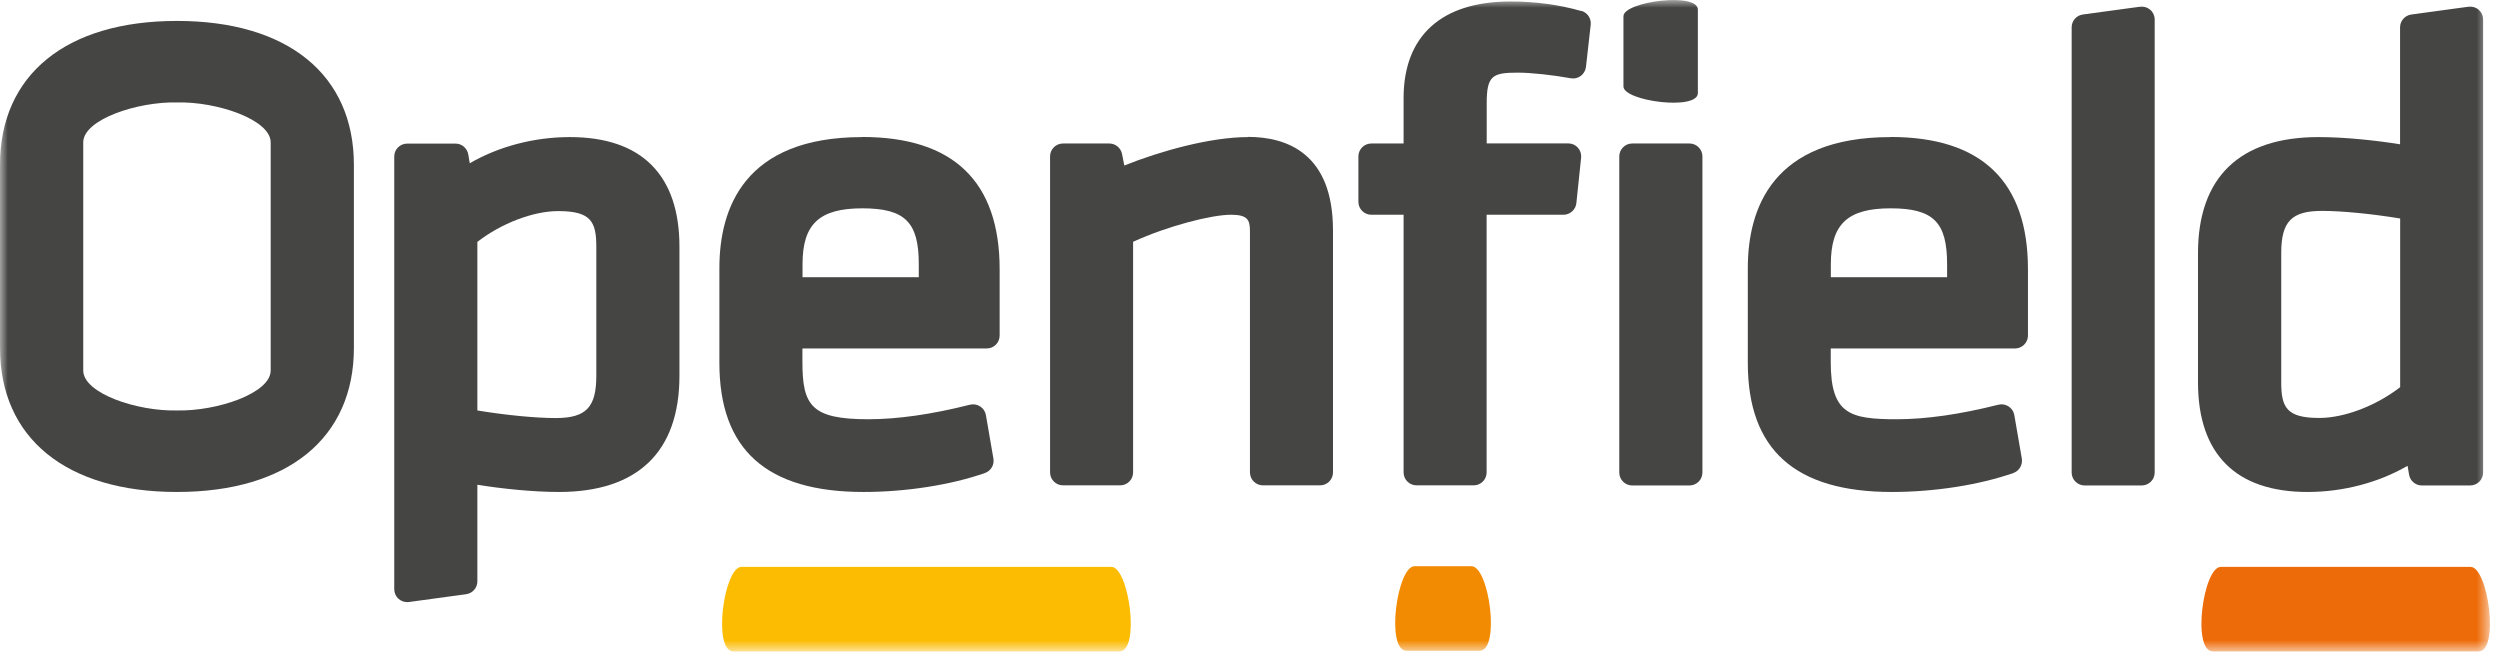
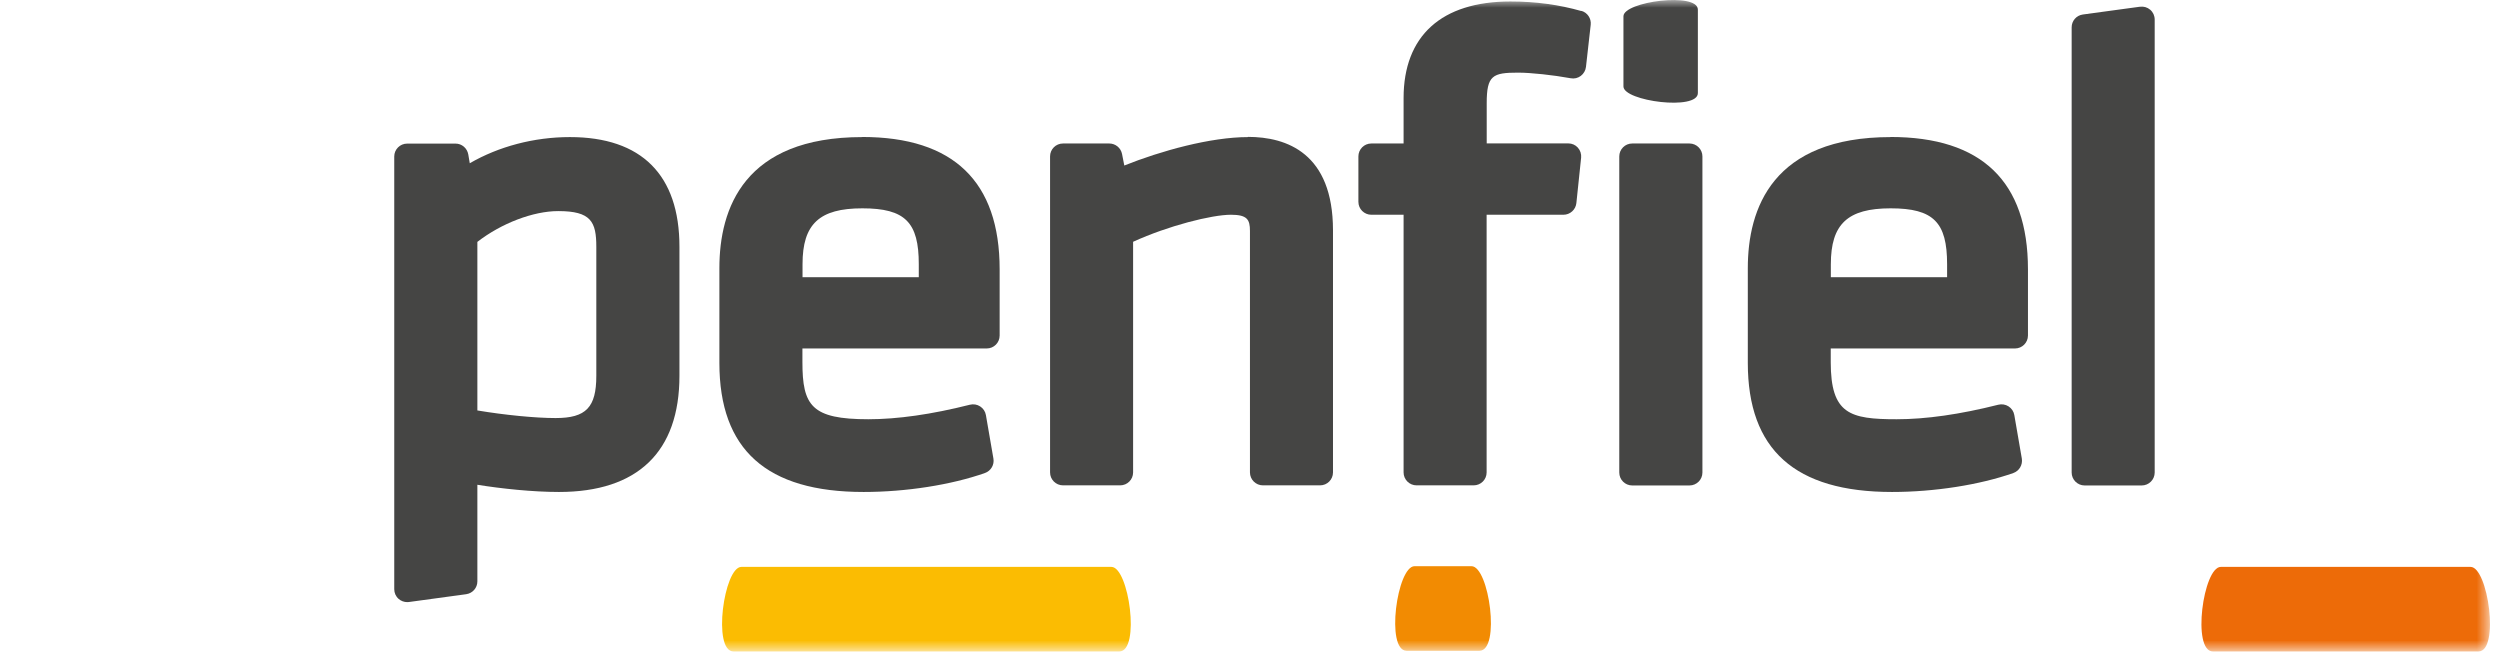
<svg xmlns="http://www.w3.org/2000/svg" xmlns:xlink="http://www.w3.org/1999/xlink" width="162px" height="43px" viewBox="0 0 162 43" version="1.1">
  <title>Group 39538</title>
  <defs>
    <rect id="path-1" x="0" y="0" width="161.353" height="42.214" />
  </defs>
  <g id="landing-page---raport" stroke="none" stroke-width="1" fill="none" fill-rule="evenodd" opacity="0.99">
    <g id="Frame-39557" transform="translate(-440, -682)">
      <g id="Group-39538" transform="translate(520.677, 703.107) rotate(0) translate(-520.677, -703.107)translate(440, 682)">
        <g id="Layer_1" transform="translate(80.677, 21.107) rotate(-0) translate(-80.677, -21.107)translate(-0, 0)">
          <mask id="mask-2" fill="white">
            <use xlink:href="#path-1" />
          </mask>
          <g id="Clip" fill-rule="nonzero" />
          <path d="M160.091,36.734 L143.91,36.734 C142.769,36.734 142.02,42.214 143.397,42.214 L160.604,42.214 C161.987,42.214 161.231,36.734 160.091,36.734 Z" id="Vector" fill="#ED6A06" fill-rule="nonzero" mask="url(#mask-2)" />
          <path d="M72.022,36.734 L48.044,36.734 C46.91,36.734 46.155,42.214 47.532,42.214 L72.528,42.214 C73.912,42.214 73.156,36.734 72.015,36.734 L72.022,36.734 Z" id="Vector" fill="#FBBB00" fill-rule="nonzero" mask="url(#mask-2)" />
          <path d="M95.359,36.689 L91.663,36.689 C90.529,36.689 89.773,42.17 91.15,42.17 L95.865,42.17 C97.249,42.17 96.493,36.689 95.353,36.689 L95.359,36.689 Z" id="Vector" fill="#F28A00" fill-rule="nonzero" mask="url(#mask-2)" />
          <g id="Group" mask="url(#mask-2)" fill="#444443">
            <g transform="translate(25.547, 0.002)" id="Vector">
              <path d="M11.377,8.881 C9.064,8.881 6.771,9.488 4.894,10.576 L4.798,10.006 C4.728,9.603 4.382,9.303 3.972,9.303 L0.839,9.303 C0.372,9.303 0,9.68 0,10.141 L0,38.177 C0,38.42 0.102,38.65 0.288,38.81 C0.442,38.944 0.641,39.015 0.839,39.015 C0.878,39.015 0.916,39.015 0.954,39.008 L4.657,38.503 C5.074,38.446 5.387,38.094 5.387,37.672 L5.387,31.411 C6.97,31.667 8.994,31.878 10.672,31.878 C15.778,31.878 18.481,29.275 18.481,24.351 L18.481,15.986 C18.481,11.337 16.028,8.881 11.383,8.881 L11.377,8.881 Z M13.094,24.351 C13.094,26.397 12.428,27.088 10.455,27.088 C9.148,27.088 7.149,26.89 5.387,26.595 L5.387,15.672 C6.938,14.47 9,13.677 10.627,13.677 C12.748,13.677 13.094,14.361 13.094,15.992 L13.094,24.357 L13.094,24.351 Z" fill-rule="evenodd" />
              <path d="M30.332,8.881 C22.677,8.881 21.069,13.498 21.069,17.374 L21.069,23.513 C21.069,29.141 24.125,31.878 30.416,31.878 C33.164,31.878 36.098,31.417 38.276,30.65 C38.66,30.516 38.897,30.119 38.827,29.716 L38.34,26.896 C38.301,26.666 38.167,26.461 37.968,26.333 C37.77,26.205 37.533,26.167 37.302,26.224 C34.823,26.851 32.606,27.165 30.723,27.165 C27.04,27.165 26.45,26.288 26.45,23.462 L26.45,22.579 L38.391,22.579 C38.859,22.579 39.23,22.202 39.23,21.741 L39.23,17.45 C39.23,11.759 36.232,8.874 30.32,8.874 L30.332,8.881 Z M33.99,17.962 L26.457,17.962 L26.457,17.118 C26.457,14.515 27.546,13.498 30.332,13.498 C33.119,13.498 33.99,14.413 33.99,17.118 L33.99,17.962 Z" fill-rule="evenodd" />
              <path d="M55.328,8.881 C52.894,8.881 49.672,9.776 47.308,10.723 L47.161,9.974 C47.084,9.584 46.738,9.296 46.334,9.296 L43.336,9.296 C42.869,9.296 42.497,9.674 42.497,10.134 L42.497,30.612 C42.497,31.072 42.875,31.449 43.336,31.449 L47.039,31.449 C47.506,31.449 47.878,31.072 47.878,30.612 L47.878,15.666 C50.159,14.624 52.971,13.914 54.22,13.914 C55.277,13.914 55.45,14.227 55.45,14.969 L55.45,30.612 C55.45,31.072 55.828,31.449 56.289,31.449 L59.992,31.449 C60.459,31.449 60.831,31.072 60.831,30.612 L60.831,14.924 C60.831,9.923 57.833,8.868 55.315,8.868 L55.328,8.881 Z" fill-rule="nonzero" />
              <path d="M76.929,0.714 C75.5,0.305 73.957,0.094 72.329,0.094 C67.864,0.094 65.405,2.319 65.405,6.355 L65.405,9.296 L63.316,9.296 C62.849,9.296 62.477,9.674 62.477,10.134 L62.477,13.076 C62.477,13.543 62.855,13.914 63.316,13.914 L65.405,13.914 L65.405,30.612 C65.405,31.072 65.783,31.449 66.244,31.449 L69.946,31.449 C70.414,31.449 70.786,31.072 70.786,30.612 L70.786,13.914 L75.763,13.914 C76.192,13.914 76.557,13.588 76.602,13.159 L76.91,10.217 C76.935,9.981 76.858,9.744 76.698,9.565 C76.538,9.386 76.314,9.29 76.077,9.29 L70.792,9.29 L70.792,6.681 C70.792,4.884 71.176,4.705 72.816,4.705 C73.649,4.705 75.084,4.858 76.237,5.069 C76.468,5.114 76.705,5.056 76.89,4.916 C77.076,4.775 77.198,4.564 77.224,4.334 L77.531,1.603 C77.576,1.194 77.32,0.816 76.929,0.701 L76.929,0.714 Z" fill-rule="nonzero" />
              <path d="M80.222,9.296 L83.931,9.296 C84.394,9.296 84.77,9.672 84.77,10.134 L84.77,30.618 C84.77,31.081 84.394,31.456 83.931,31.456 L80.222,31.456 C79.758,31.456 79.382,31.081 79.382,30.618 L79.382,10.134 C79.382,9.672 79.758,9.296 80.222,9.296 Z" fill-rule="nonzero" />
              <path d="M96.974,8.881 C89.319,8.881 87.711,13.498 87.711,17.374 L87.711,23.513 C87.711,29.141 90.766,31.878 97.057,31.878 C99.805,31.878 102.739,31.417 104.917,30.65 C105.301,30.516 105.532,30.119 105.468,29.716 L104.981,26.896 C104.943,26.666 104.808,26.461 104.61,26.333 C104.411,26.205 104.174,26.167 103.943,26.224 C101.464,26.851 99.248,27.165 97.358,27.165 C94.322,27.165 93.085,26.832 93.085,23.462 L93.085,22.579 L105.026,22.579 C105.487,22.579 105.865,22.202 105.865,21.741 L105.865,17.45 C105.865,11.759 102.867,8.874 96.955,8.874 L96.974,8.881 Z M100.625,17.962 L93.092,17.962 L93.092,17.118 C93.092,14.515 94.181,13.498 96.967,13.498 C99.754,13.498 100.625,14.413 100.625,17.118 L100.625,17.962 Z" fill-rule="evenodd" />
              <path d="M113.123,0.433 L109.42,0.938 C109.004,0.996 108.696,1.347 108.696,1.769 L108.696,30.618 C108.696,31.078 109.074,31.456 109.536,31.456 L113.238,31.456 C113.699,31.456 114.077,31.078 114.077,30.618 L114.077,1.264 C114.077,1.021 113.975,0.791 113.789,0.631 C113.603,0.471 113.366,0.401 113.123,0.433 Z" fill-rule="nonzero" />
-               <path d="M135.076,0.631 C134.89,0.471 134.653,0.401 134.41,0.433 L130.707,0.938 C130.291,0.996 129.977,1.347 129.977,1.769 L129.977,9.348 C128.394,9.092 126.37,8.881 124.692,8.881 C119.586,8.881 116.883,11.484 116.883,16.408 L116.883,24.773 C116.883,29.422 119.336,31.878 123.981,31.878 C126.293,31.878 128.587,31.27 130.463,30.183 L130.56,30.752 C130.624,31.155 130.976,31.456 131.386,31.456 L134.518,31.456 C134.986,31.456 135.358,31.078 135.358,30.618 L135.358,1.264 C135.358,1.021 135.255,0.791 135.069,0.631 L135.076,0.631 Z M129.983,25.086 C128.433,26.288 126.37,27.081 124.743,27.081 C122.623,27.081 122.277,26.397 122.277,24.766 L122.277,16.402 C122.277,14.355 122.943,13.664 124.916,13.664 C126.229,13.664 128.221,13.863 129.983,14.157 L129.983,25.08 L129.983,25.086 Z" fill-rule="evenodd" />
              <path d="M84.475,6.029 L84.475,0.625 C84.475,-0.533 79.652,0.1 79.652,1.053 L79.652,5.6 C79.652,6.553 84.475,7.186 84.475,6.029 Z" fill-rule="nonzero" />
            </g>
          </g>
-           <path d="M11.467,1.356 C4.286,1.356 6.38196216e-05,4.841 6.38196216e-05,10.686 L6.38196216e-05,22.543 C6.38196216e-05,28.388 4.286,31.88 11.467,31.88 C18.648,31.88 22.933,28.388 22.933,22.543 L22.933,10.686 C22.933,4.841 18.648,1.356 11.467,1.356 Z M17.54,24.007 C17.54,25.491 14.042,26.655 11.467,26.597 C8.892,26.661 5.394,25.491 5.394,24.007 L5.394,9.228 C5.394,7.745 8.892,6.581 11.467,6.638 C14.042,6.574 17.54,7.745 17.54,9.228 L17.54,24.007 Z" id="Vector" fill="#444443" mask="url(#mask-2)" />
        </g>
      </g>
    </g>
  </g>
</svg>